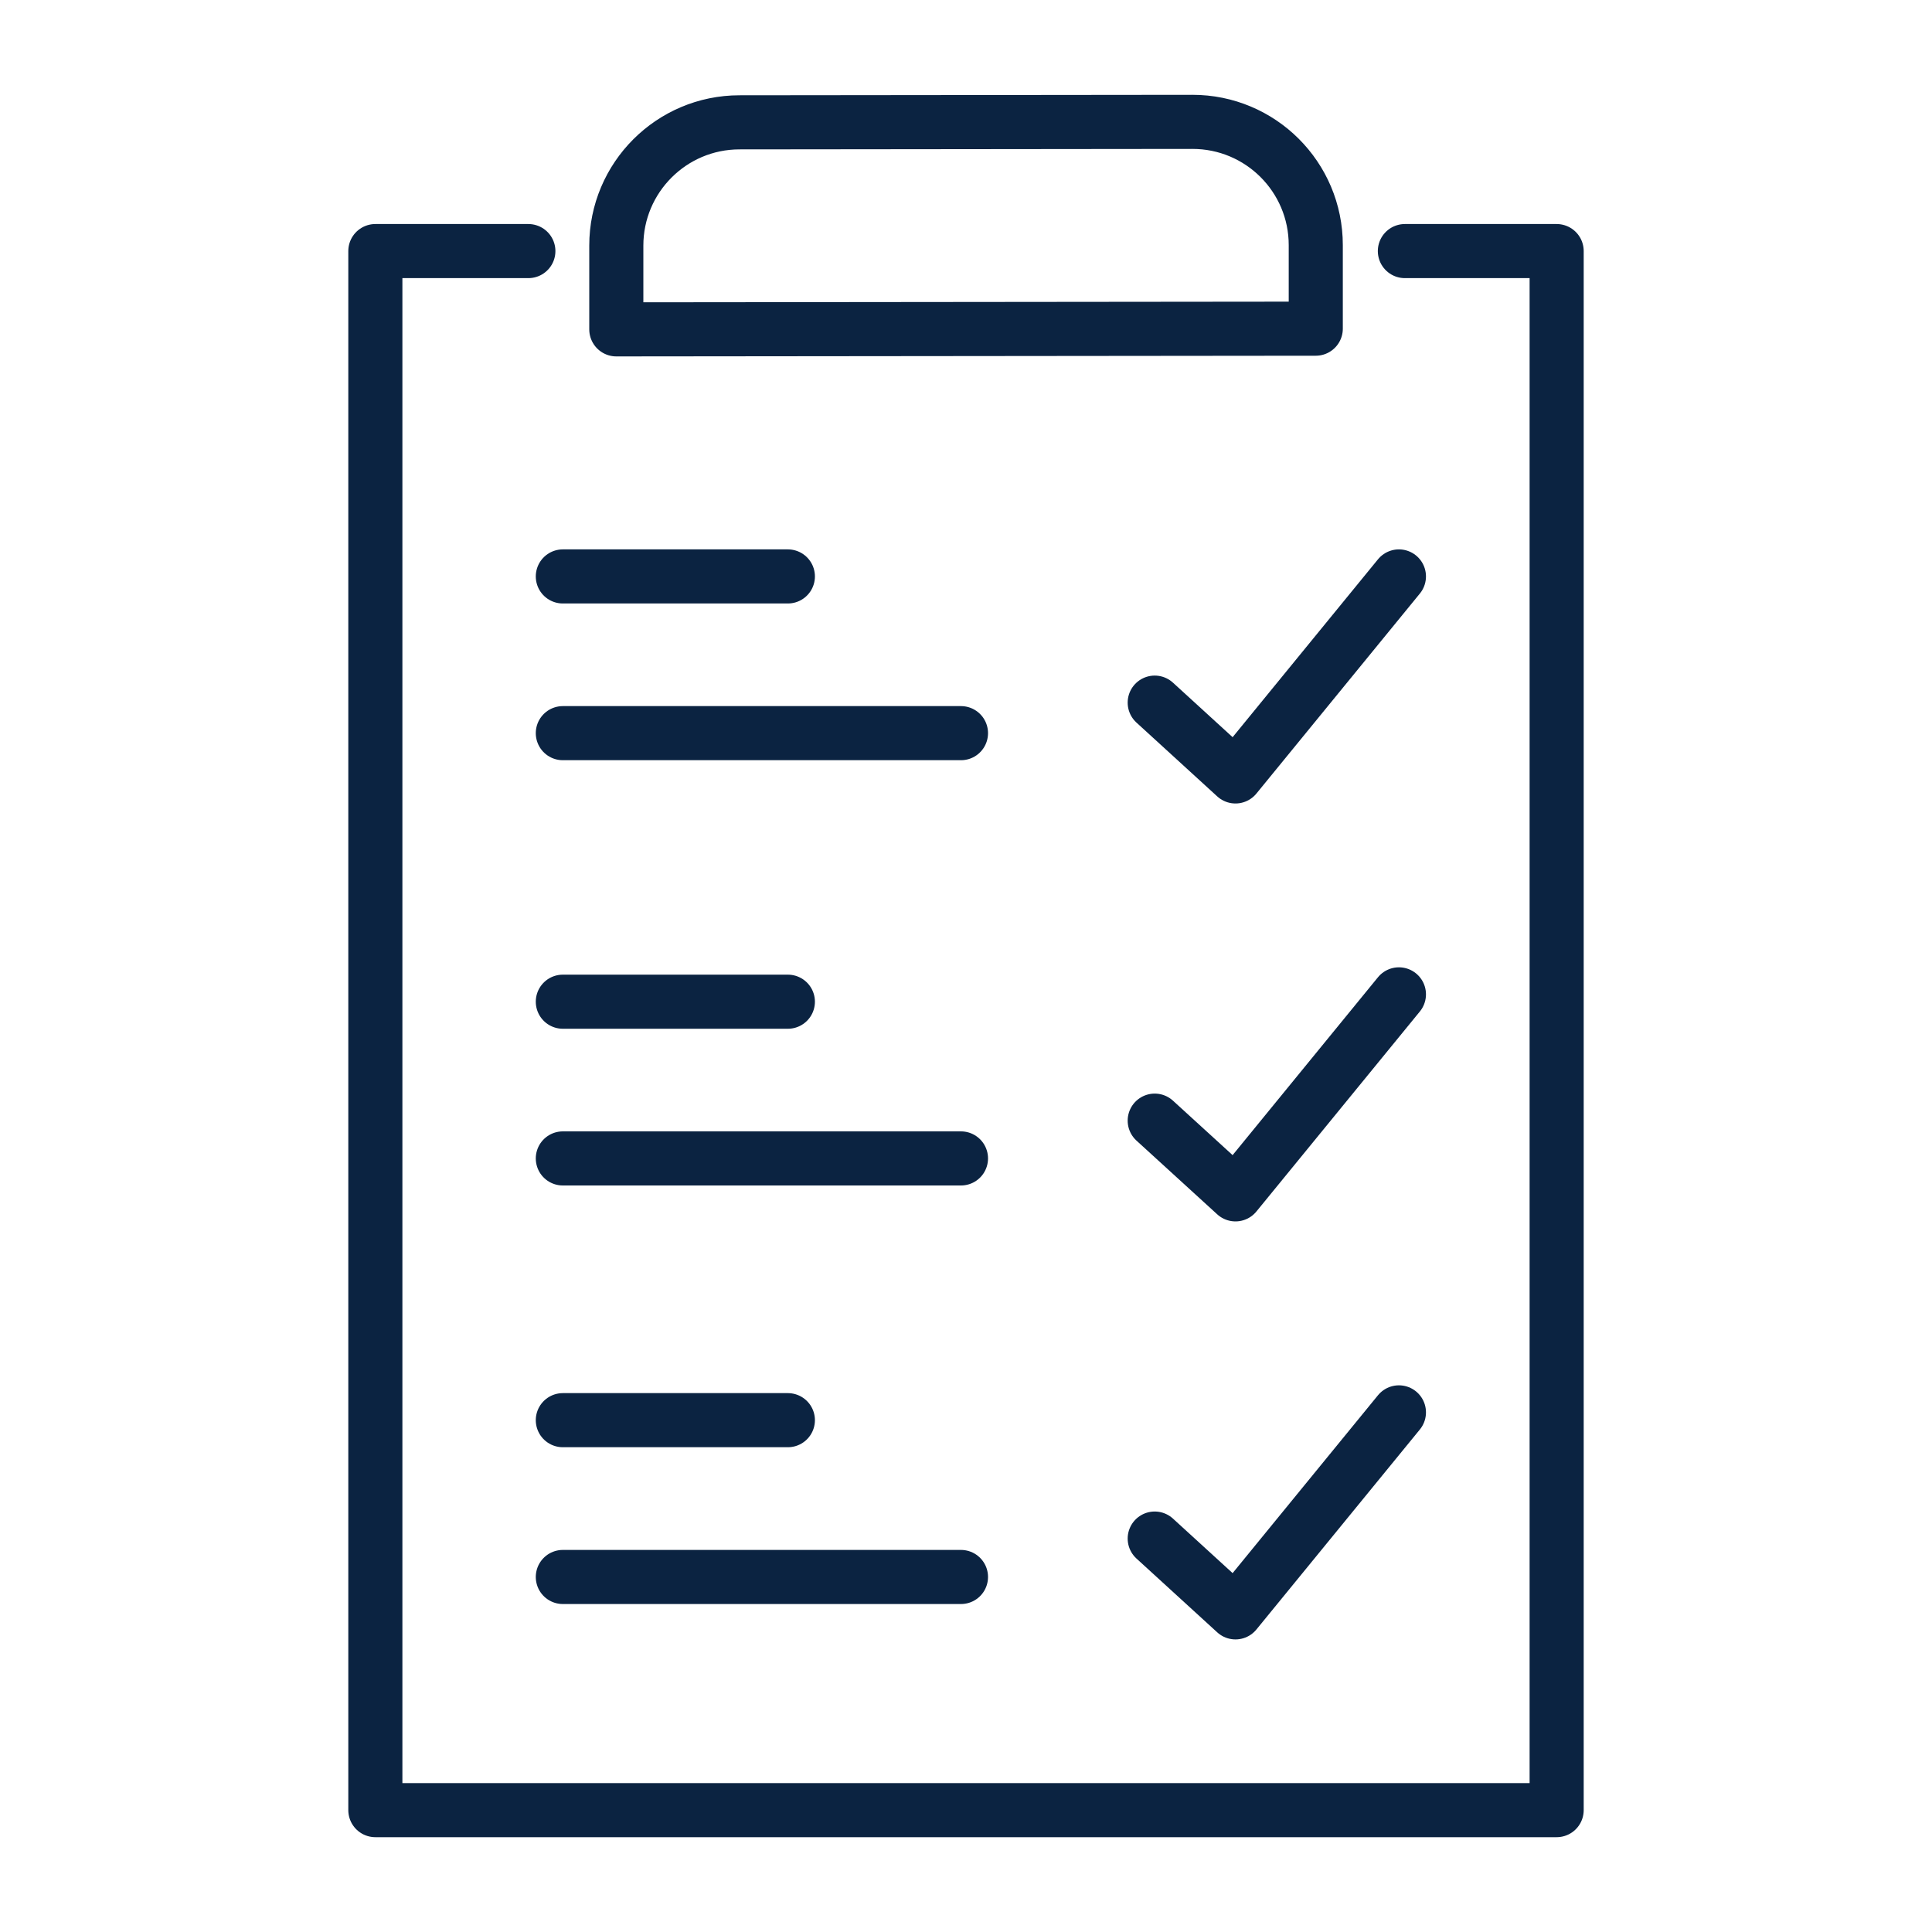
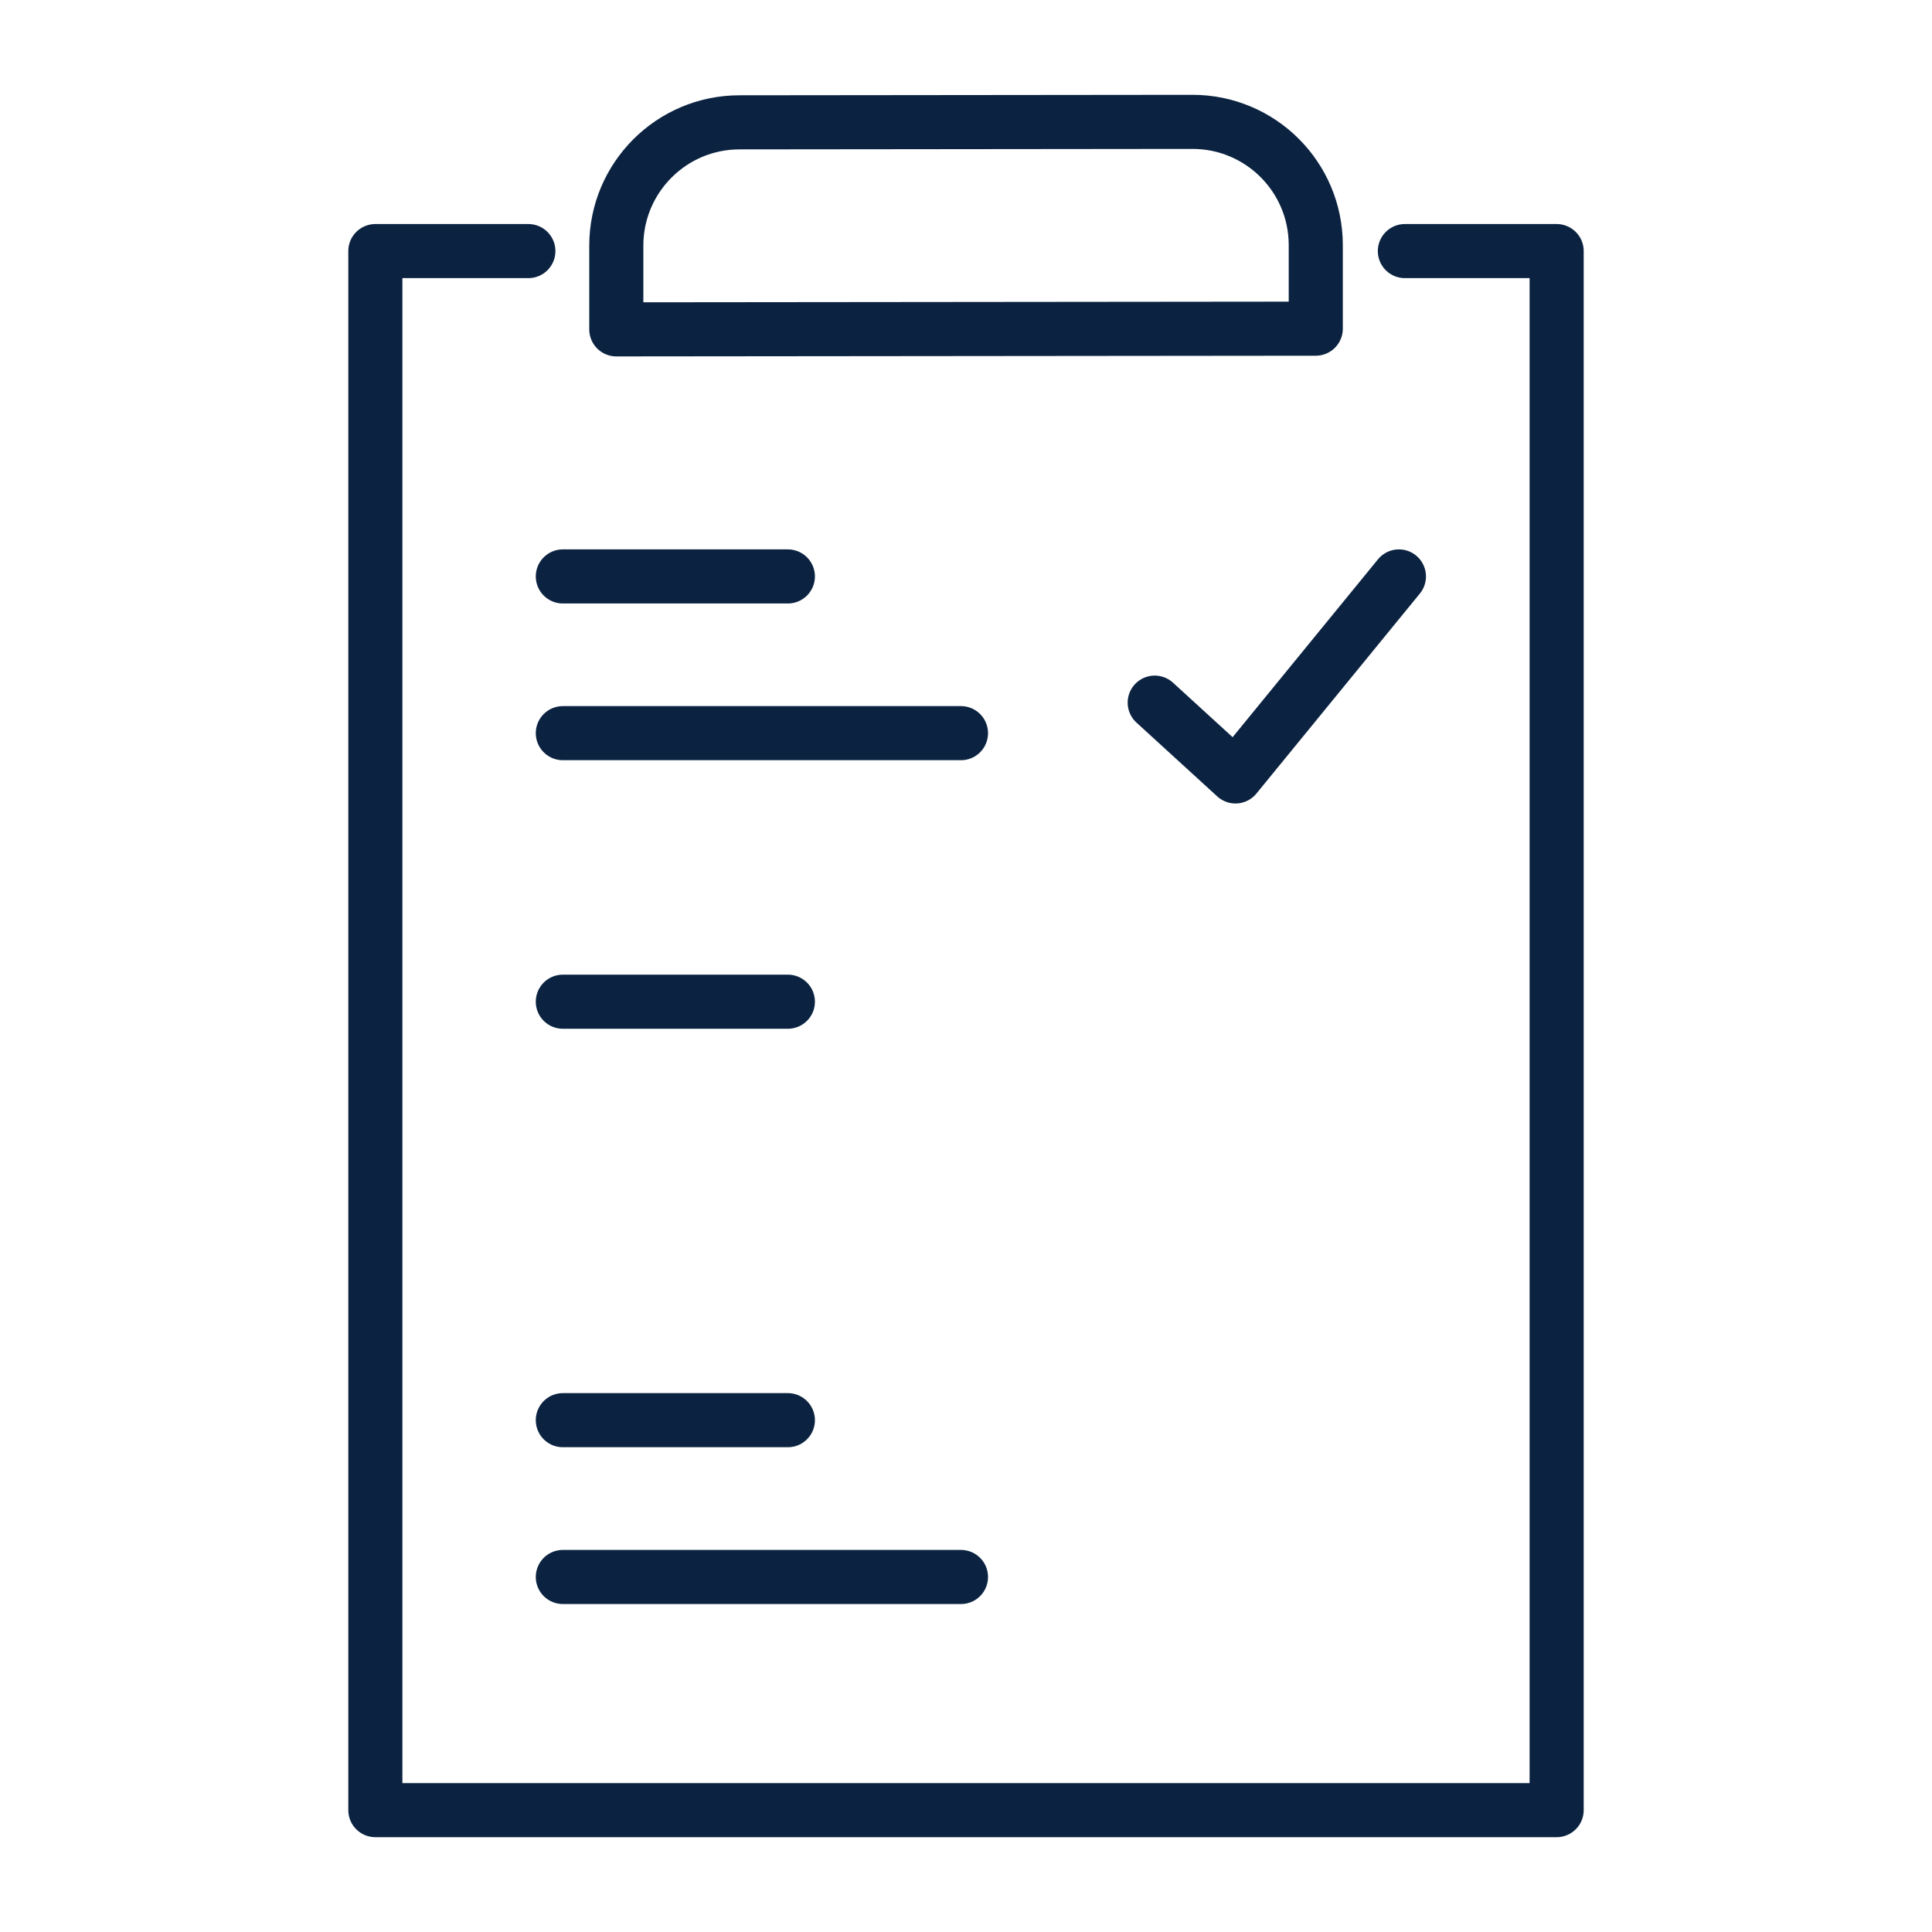
<svg xmlns="http://www.w3.org/2000/svg" id="a" data-name="Layer 1" viewBox="0 0 250 250">
  <g>
    <g>
      <polyline points="149.42 90.92 159.87 100.47 181.02 74.59" fill="none" stroke="#0b2341" stroke-linecap="round" stroke-linejoin="round" stroke-width="7" />
-       <polyline points="149.42 145.01 159.87 154.55 181.02 128.67" fill="none" stroke="#0b2341" stroke-linecap="round" stroke-linejoin="round" stroke-width="7" />
-       <polyline points="149.42 199.09 159.87 208.64 181.02 182.76" fill="none" stroke="#0b2341" stroke-linecap="round" stroke-linejoin="round" stroke-width="7" />
    </g>
    <g>
      <line x1="72.83" y1="94.87" x2="124.35" y2="94.87" fill="none" stroke="#0b2341" stroke-linecap="round" stroke-linejoin="round" stroke-width="7" />
      <line x1="72.83" y1="74.59" x2="101.95" y2="74.59" fill="none" stroke="#0b2341" stroke-linecap="round" stroke-linejoin="round" stroke-width="7" />
-       <line x1="72.83" y1="149.9" x2="124.35" y2="149.9" fill="none" stroke="#0b2341" stroke-linecap="round" stroke-linejoin="round" stroke-width="7" />
      <line x1="72.83" y1="129.62" x2="101.95" y2="129.62" fill="none" stroke="#0b2341" stroke-linecap="round" stroke-linejoin="round" stroke-width="7" />
      <line x1="72.83" y1="204.06" x2="124.35" y2="204.06" fill="none" stroke="#0b2341" stroke-linecap="round" stroke-linejoin="round" stroke-width="7" />
      <line x1="72.83" y1="183.77" x2="101.95" y2="183.77" fill="none" stroke="#0b2341" stroke-linecap="round" stroke-linejoin="round" stroke-width="7" />
    </g>
  </g>
  <g>
    <polyline points="181.79 32.49 201.43 32.49 201.43 234.23 48.57 234.23 48.57 32.49 68.37 32.49" fill="none" stroke="#0b2341" stroke-linecap="round" stroke-linejoin="round" stroke-width="7" />
    <path d="M154.29,15.77l-58.6.06c-8.8,0-15.94,7.15-15.94,15.95v10.84l90.51-.09v-10.81c0-8.82-7.15-15.96-15.97-15.95Z" fill="none" stroke="#0b2341" stroke-linecap="round" stroke-linejoin="round" stroke-width="7" />
  </g>
</svg>